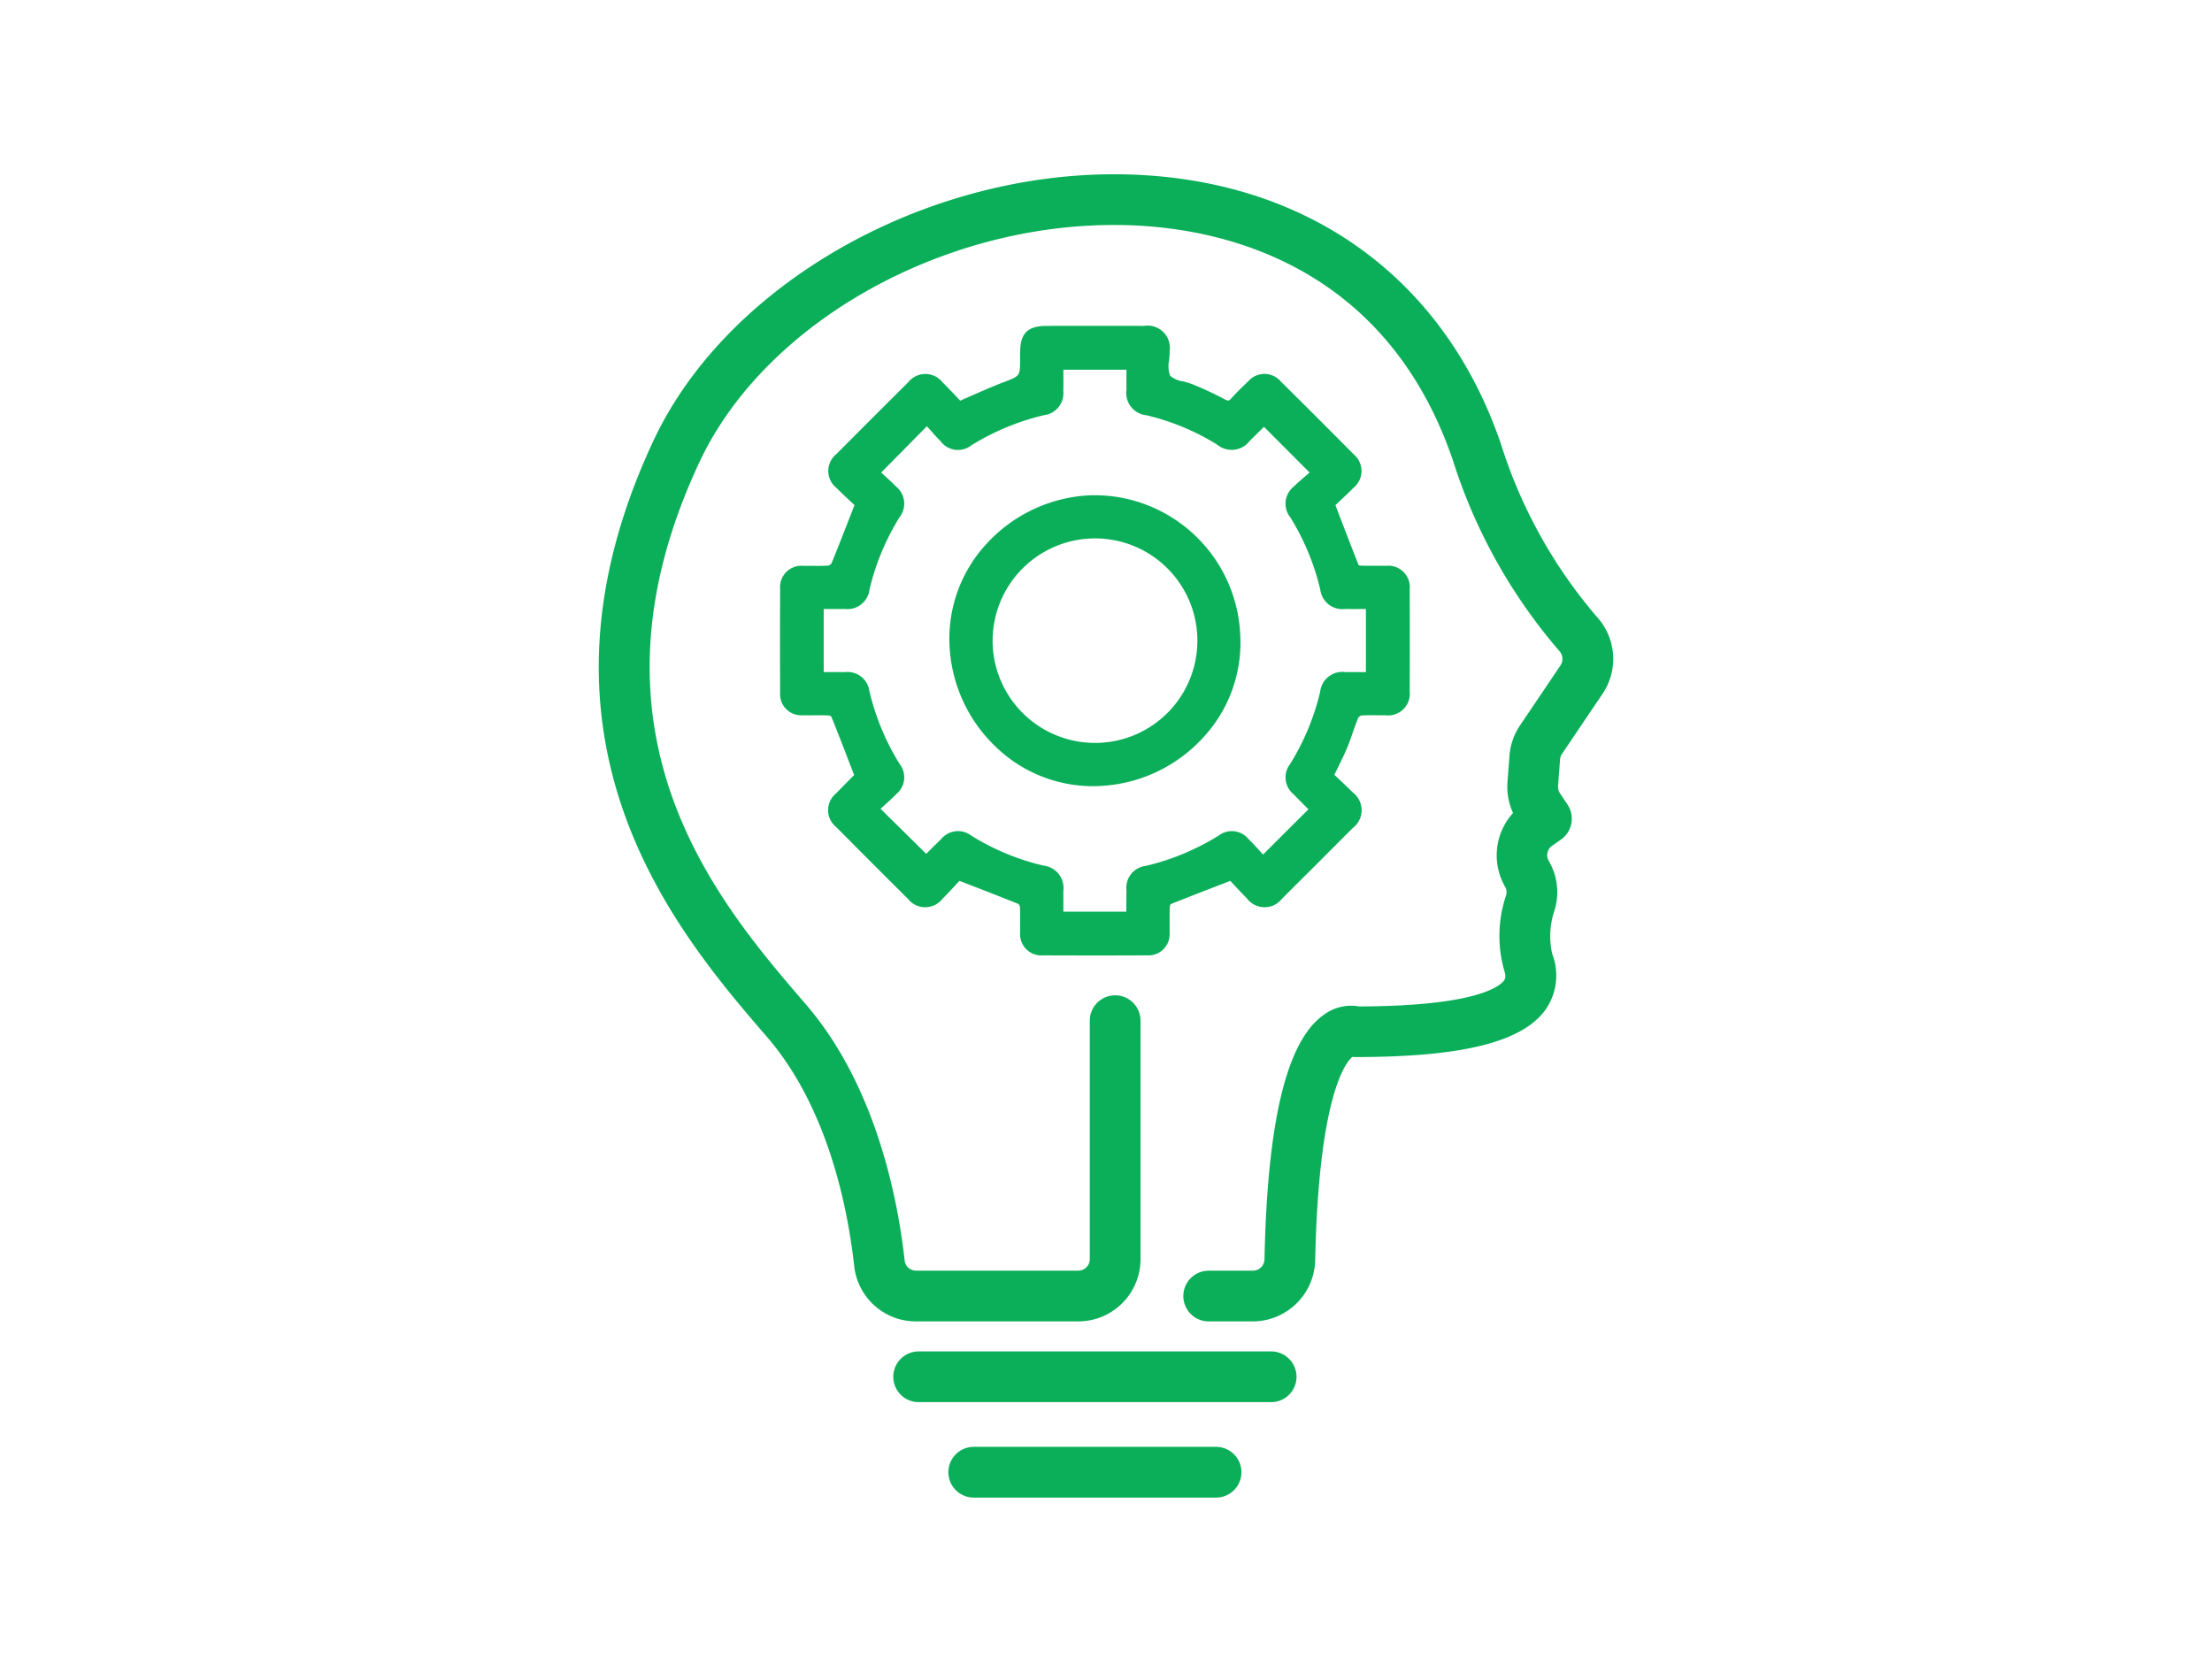
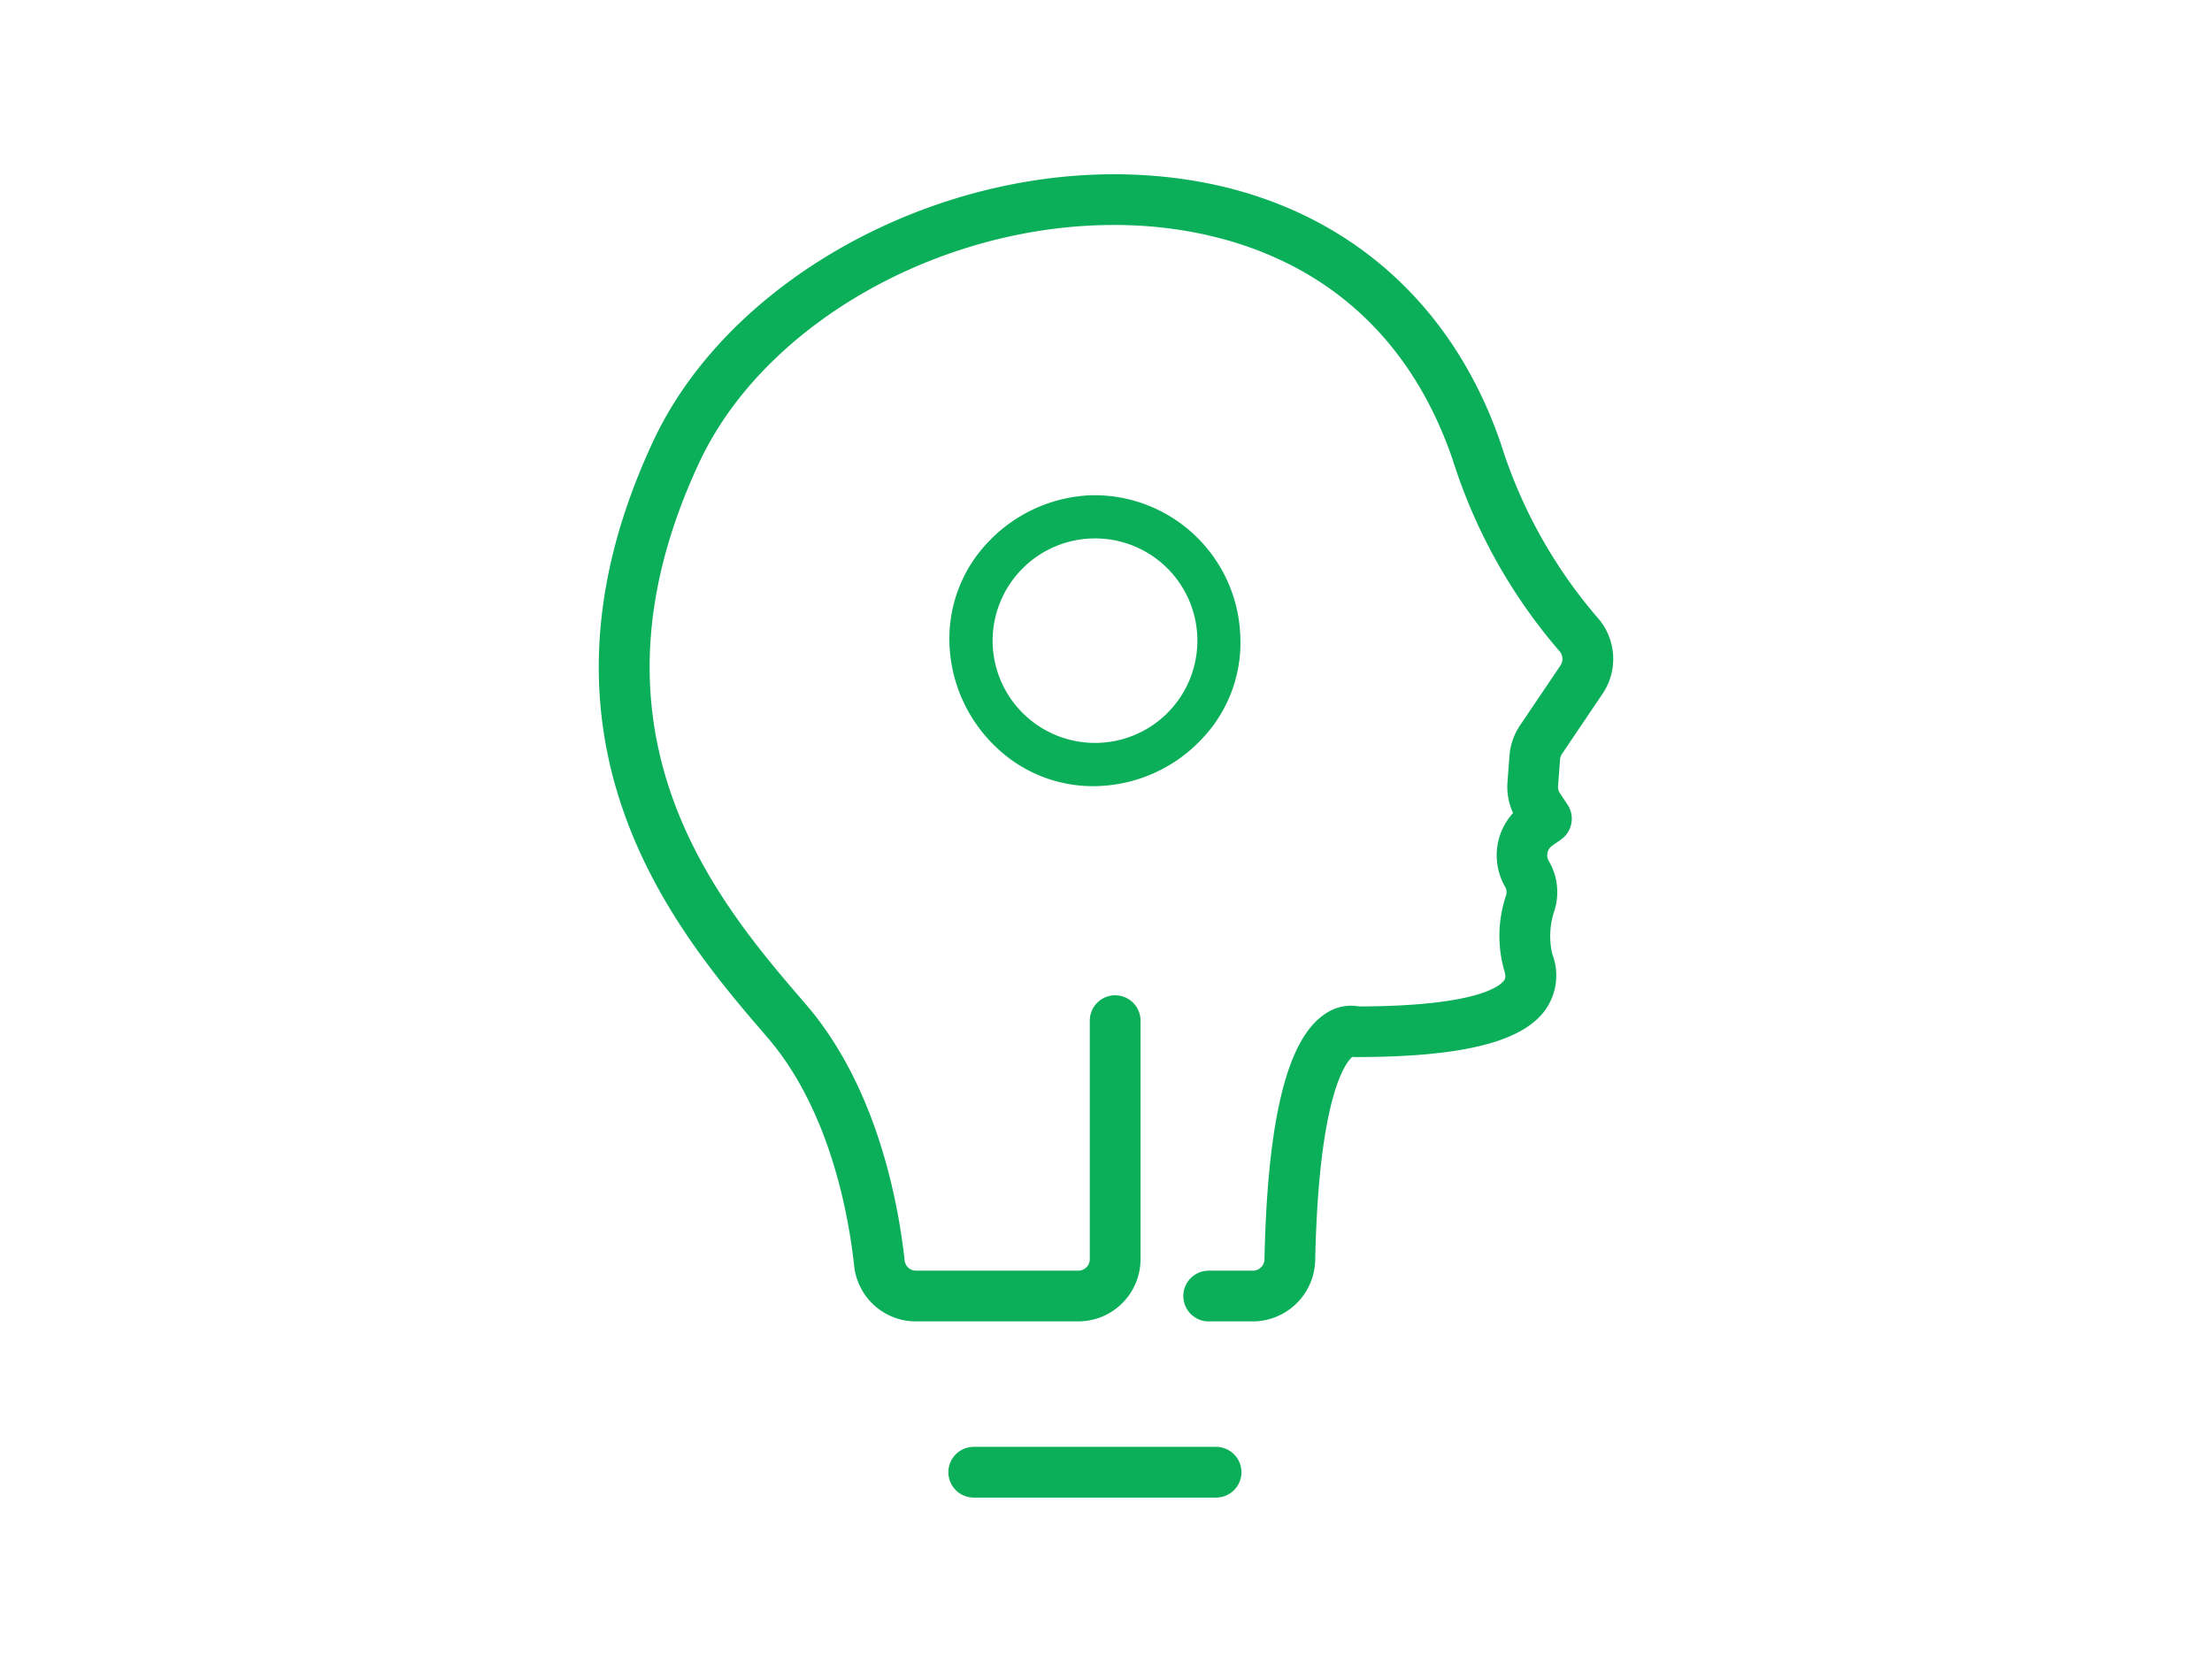
<svg xmlns="http://www.w3.org/2000/svg" viewBox="0 0 121.107 91.548">
  <defs>
    <style>.cls-1{fill:#0baf59;}.cls-2{fill:none;}</style>
  </defs>
  <g id="Capa_2" data-name="Capa 2">
    <g id="Capa_1-2" data-name="Capa 1">
      <path class="cls-1" d="M85.519,41.283,87.746,37.982a3.412,3.412,0,0,0-.328-4.216,26.938,26.938,0,0,1-5.251-9.484C79.138,15.448,71.959,10.09,62.47,9.582c-11.058-.601-22.538,5.661-26.7,14.562-7.705,16.481,1.364,27.002,6.237,32.654,3.373,3.913,4.431,9.533,4.761,12.535a3.395,3.395,0,0,0,3.383,3.025h8.888a3.409,3.409,0,0,0,3.405-3.405V55.891a1.389,1.389,0,1,0-2.778,0V68.953a.628.628,0,0,1-.627.626H50.151a.621.621,0,0,1-.621-.551c-.365-3.321-1.554-9.562-5.419-14.044-4.775-5.54-12.768-14.812-5.824-29.664,3.706-7.927,14.036-13.5,24.034-12.965,4.877.262,13.6,2.276,17.217,12.827a29.68,29.68,0,0,0,5.827,10.456.642.642,0,0,1,.077.791l-2.227,3.302a3.415,3.415,0,0,0-.571,1.648l-.11,1.455a3.408,3.408,0,0,0,.306,1.684,3.45,3.45,0,0,0-.443,4.028.594.594,0,0,1,.065.47,6.946,6.946,0,0,0-.114,4.099c.13.39.047.506.002.568-.238.33-1.516,1.408-7.938,1.429a2.478,2.478,0,0,0-1.86.407c-2.075,1.365-3.162,5.76-3.322,13.437a.636.636,0,0,1-.625.625h-2.429a1.389,1.389,0,0,0,0,2.778h2.429a3.428,3.428,0,0,0,3.402-3.345C72.198,59.919,73.707,58.152,74.041,57.872a1.432,1.432,0,0,0,.177.011c5.818,0,9.119-.819,10.387-2.578a3.26,3.26,0,0,0,.379-3.07,4.363,4.363,0,0,1,.136-2.414,3.379,3.379,0,0,0-.325-2.677.629.629,0,0,1,.182-.829l.49-.343a1.398,1.398,0,0,0,.358-1.909l-.418-.627a.631.631,0,0,1-.104-.395l.11-1.455A.625.625,0,0,1,85.519,41.283Z" />
-       <path class="cls-1" d="M69.595,74.002H50.296a1.389,1.389,0,0,0,0,2.778H69.595a1.389,1.389,0,0,0,0-2.778Z" />
      <path class="cls-1" d="M66.58,79.228H53.312a1.389,1.389,0,1,0,0,2.778H66.58a1.389,1.389,0,1,0,0-2.778Z" />
-       <path class="cls-1" d="M45.785,43.436a1.188,1.188,0,0,0,0,1.855q1.956,1.972,3.926,3.93a1.2,1.2,0,0,0,1.893-.008c.274-.273.537-.559.77-.812l.154-.167.642.249c.904.35,1.753.678,2.586,1.016a.307.307,0,0,1,.085.158c.017.28.014.562.012.843-.001.182-.003.364 0.0.545a1.165,1.165,0,0,0,1.253,1.27q1.444.006,2.887.006,1.404,0,2.808-.007a1.158,1.158,0,0,0,1.234-1.239c.005-.205.004-.41.002-.616-.001-.275-.003-.549.011-.824a.43.43,0,0,1,.047-.125c.88-.355,1.766-.697,2.703-1.058l.561-.216.153.164c.231.249.488.524.754.791a1.209,1.209,0,0,0,1.927.018q1.936-1.926,3.861-3.861a1.221,1.221,0,0,0,.004-1.961c-.27-.27-.548-.531-.813-.781l-.188-.178c.064-.134.128-.263.189-.388.192-.392.367-.75.52-1.118.112-.27.208-.545.304-.822.093-.267.185-.533.293-.793a.324.324,0,0,1,.165-.125c.284-.022.571-.018.857-.015.16.002.32.003.479.001a1.185,1.185,0,0,0,1.317-1.305q.008-2.801-0-5.601A1.173,1.173,0,0,0,75.892,30.983c-.188-.002-.375-.002-.563-.001-.278.001-.554.002-.831-.009-.037-.001-.107-.03-.105-.012-.353-.881-.692-1.767-1.049-2.697l-.231-.603.191-.179c.256-.239.535-.5.803-.773a1.185,1.185,0,0,0,.015-1.824q-1.987-2.007-3.996-3.993a1.176,1.176,0,0,0-1.79-.007c-.302.288-.615.584-.9.906-.143.162-.189.184-.394.069a17.528,17.528,0,0,0-1.711-.8,4.108,4.108,0,0,0-.557-.175,1.392,1.392,0,0,1-.708-.309,1.531,1.531,0,0,1-.057-.848c.016-.176.031-.352.029-.516a1.214,1.214,0,0,0-1.395-1.367q-2.66-.002-5.32-0c-1.07 0-1.469.401-1.472,1.48v.328c-0.0.93-0.0.93-.839,1.251l-.064.024c-.582.223-1.143.47-1.737.731q-.315.139-.64.28L52.377,21.733c-.248-.262-.504-.532-.767-.793a1.201,1.201,0,0,0-1.891-.003q-1.97,1.957-3.927,3.927a1.189,1.189,0,0,0,.007,1.857c.274.275.559.54.815.778l.17.159-.268.687c-.341.875-.656,1.687-.988,2.493a.335.335,0,0,1-.161.131c-.286.022-.575.019-.863.016-.174-.002-.348-.004-.521-0a1.165,1.165,0,0,0-1.271,1.25q-.013,2.847-.001,5.694a1.158,1.158,0,0,0,1.237,1.238c.207.005.414.003.621.002.274-.001.546-.003.818.01a.401.401,0,0,1,.124.052c.351.868.688,1.741,1.034,2.641l.219.567-.268.272C46.258,42.952,46.02,43.192,45.785,43.436ZM49.051,26.634c-.231-.234-.474-.456-.706-.667l-.099-.092,2.501-2.535.094.106c.212.239.429.485.658.718a1.186,1.186,0,0,0,1.685.22A13.376,13.376,0,0,1,57.178,22.73a1.201,1.201,0,0,0,1.039-1.295c.007-.323.005-.645.003-.979l-.001-.209h3.453l-0.0.174c-.001.311-.001.619.001.927a1.226,1.226,0,0,0,1.093,1.391,12.957,12.957,0,0,1,3.866,1.604,1.246,1.246,0,0,0,1.799-.21l.772-.76,2.498,2.503-.114.098c-.25.212-.505.43-.745.665a1.195,1.195,0,0,0-.199,1.688,13.308,13.308,0,0,1,1.641,3.951,1.218,1.218,0,0,0,1.365,1.069c.311.005.622.003.943.002l.192-0v3.455l-.159-0c-.314,0-.632-.001-.952.001a1.221,1.221,0,0,0-1.396,1.088,13.322,13.322,0,0,1-1.646,3.948,1.192,1.192,0,0,0,.187,1.648c.189.196.382.389.574.583l.243.246-2.483,2.476-.096-.105c-.219-.243-.449-.496-.691-.736a1.189,1.189,0,0,0-1.65-.193A13.364,13.364,0,0,1,62.722,47.418a1.202,1.202,0,0,0-1.049,1.33c-.004.264-.005.528-.007.791l-.003.384H58.219l0-.178c.001-.316.001-.632-.001-.949a1.236,1.236,0,0,0-1.095-1.398A13.148,13.148,0,0,1,53.174,45.755a1.196,1.196,0,0,0-1.647.192c-.201.195-.4.392-.599.59l-.219.217-2.498-2.464.125-.115c.246-.223.496-.449.733-.687a1.19,1.19,0,0,0,.188-1.651,13.371,13.371,0,0,1-1.658-3.993,1.204,1.204,0,0,0-1.338-1.04c-.322-.003-.643-.002-.972-.001h-.191V33.348l.187.001c.323.001.642.002.961-.003A1.218,1.218,0,0,0,47.608,32.272a13.296,13.296,0,0,1,1.643-3.951A1.208,1.208,0,0,0,49.051,26.634Z" />
      <path class="cls-1" d="M59.821,43.05q.188,0,.377-.009a8.178,8.178,0,0,0,5.707-2.687,7.621,7.621,0,0,0,2.001-5.526,7.991,7.991,0,0,0-8.212-7.707,8.179,8.179,0,0,0-5.599,2.569,7.643,7.643,0,0,0-2.109,5.643,8.185,8.185,0,0,0,2.571,5.6A7.649,7.649,0,0,0,59.821,43.05Zm-5.475-7.983a5.607,5.607,0,0,1,5.594-5.584h.02a5.599,5.599,0,0,1-.005,11.198h-.023A5.607,5.607,0,0,1,54.345,35.066Z" />
      <rect class="cls-2" width="121.107" height="91.548" />
    </g>
  </g>
</svg>